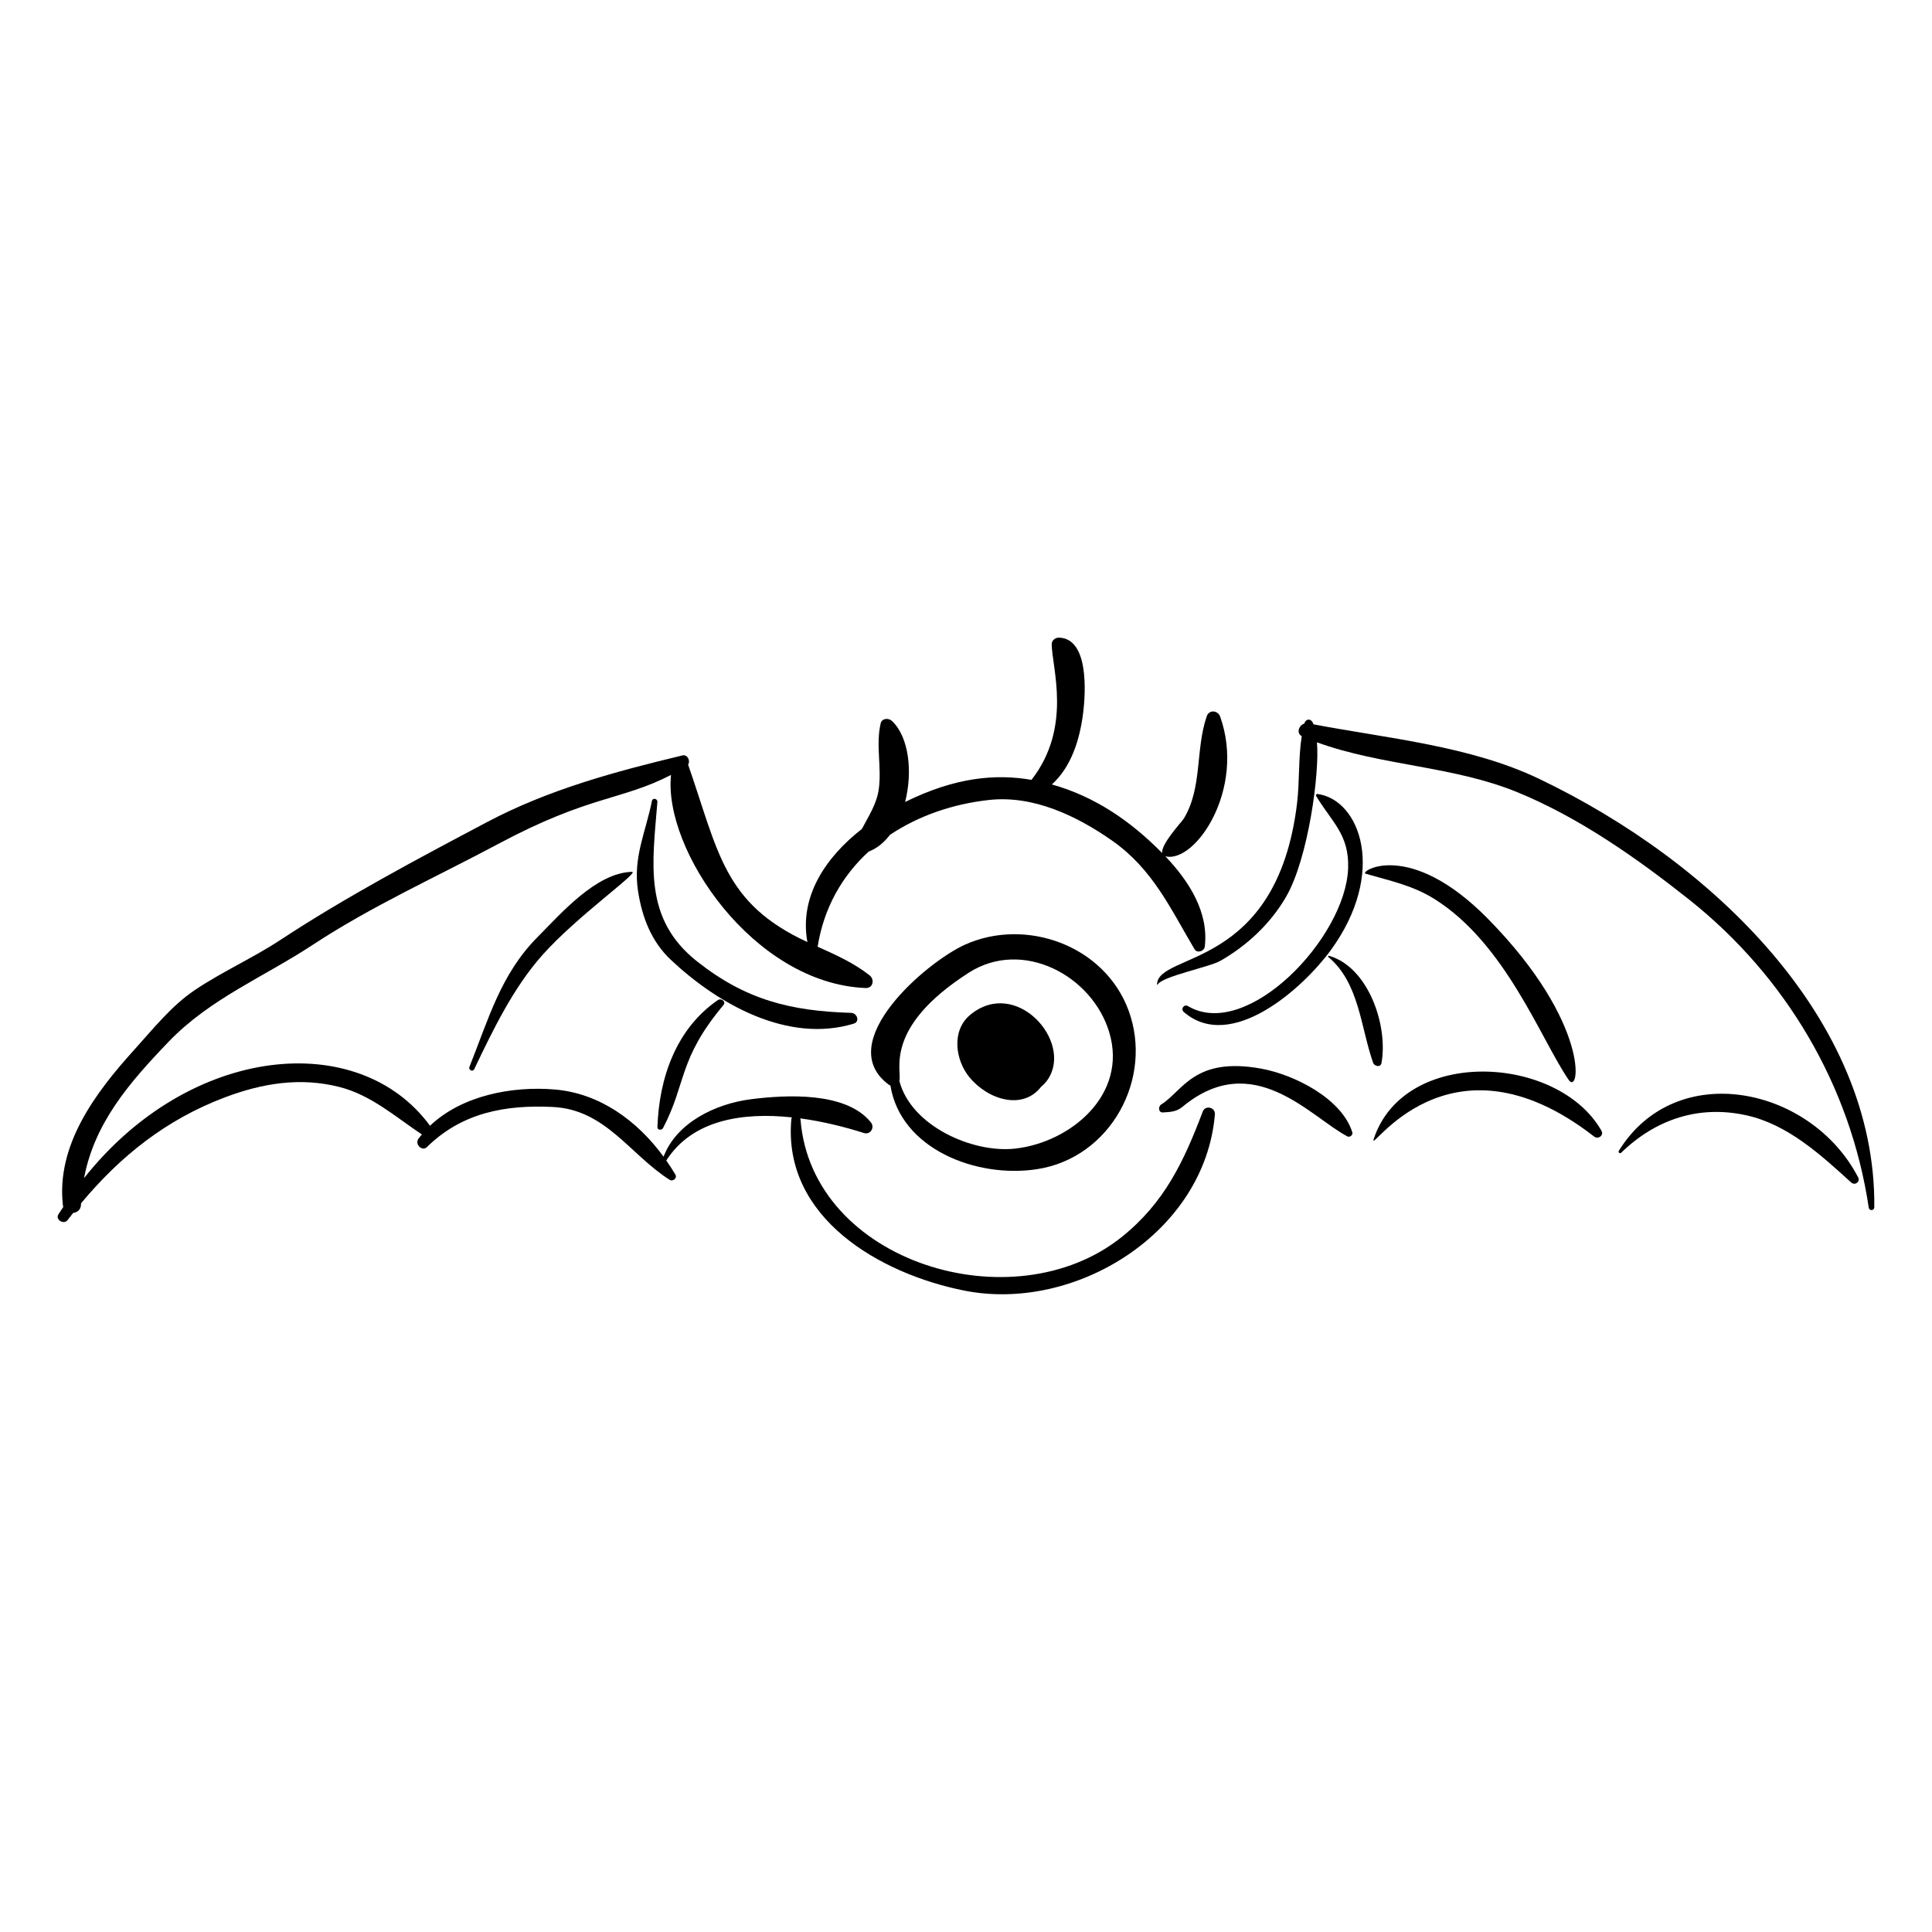
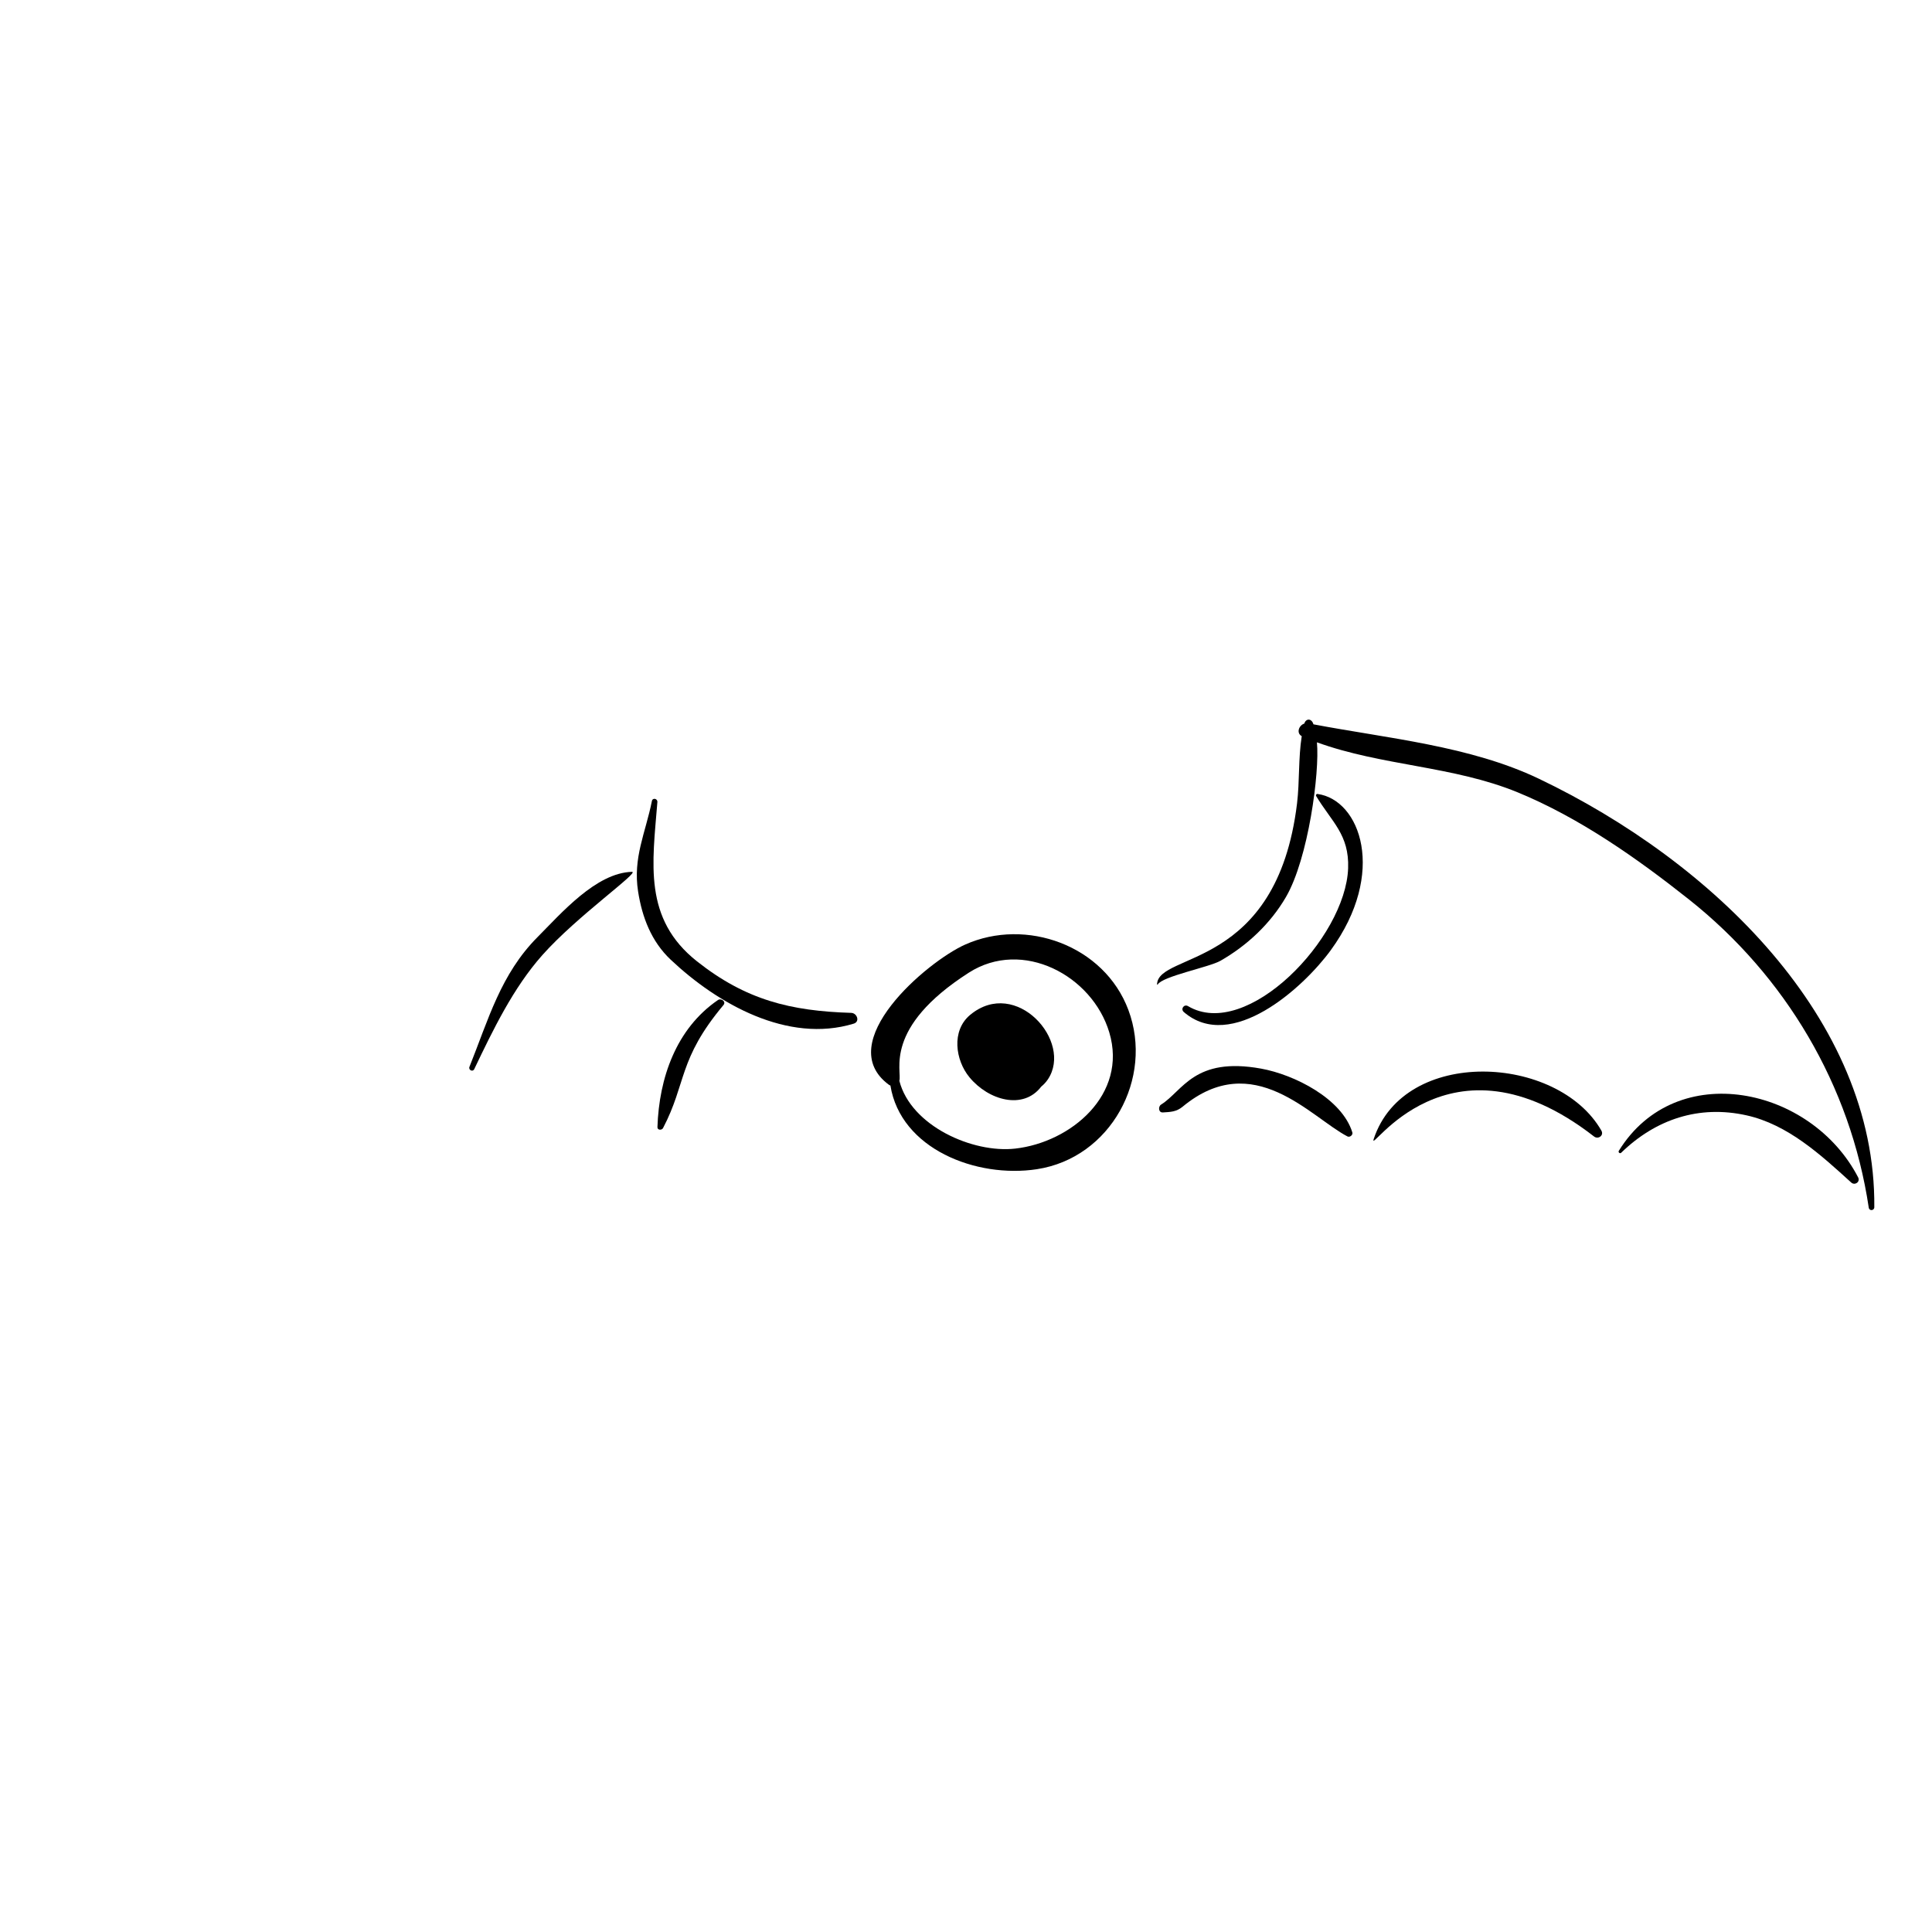
<svg xmlns="http://www.w3.org/2000/svg" fill="#000000" width="800px" height="800px" version="1.1" viewBox="144 144 512 512">
  <g>
-     <path d="m161.89 467.36c0.496-0.648 0.996-1.277 1.5-1.914 1.047-0.141 2.012-0.84 2.062-2.098 0.008-0.164 0.027-0.316 0.035-0.477 10.438-12.508 22.566-22.203 38.164-28.078 9.934-3.738 19.934-5.375 30.352-2.719 8.383 2.141 14.797 7.91 21.809 12.574-0.309 0.371-0.629 0.734-0.918 1.125-1.043 1.406 0.945 3.496 2.262 2.199 9.266-9.113 20.809-11.238 33.387-10.609 13.938 0.695 20.289 12.504 30.898 19.293 0.867 0.559 2.106-0.438 1.539-1.391-0.75-1.27-1.559-2.504-2.406-3.715 6.949-10.895 20.426-12.809 33.312-11.43-0.094 0.16-0.164 0.348-0.184 0.574-2.269 26.145 23.648 40.895 45.805 45.32 29.43 5.883 63.82-15.348 66.453-46.688 0.16-1.887-2.539-2.535-3.215-0.75-5.019 13.23-10.117 24.121-21.441 33.215-28.746 23.09-82.184 6.75-85.156-31.086-0.012-0.125-0.051-0.223-0.086-0.328 6.117 0.828 12.008 2.328 16.883 3.883 1.703 0.543 2.941-1.445 1.867-2.797-6.551-8.215-22.492-7.332-31.723-6.168-9.441 1.188-19.809 6.195-23.234 15.238-6.945-9.477-16.82-16.777-28.793-17.801-11.316-0.969-24.66 1.57-33.105 9.605-18.898-25.793-63.648-21.551-91.684 13.879 2.75-14.559 11.891-25.191 22.43-36.164 10.969-11.414 25.215-17.125 38.281-25.727 15.441-10.164 32.809-17.996 49.117-26.707 24.098-12.871 32.586-11.469 45.727-18.254-2.098 19.793 21.824 55.297 51.594 56.473 1.953 0.078 2.406-2.277 1.047-3.348-4.219-3.32-9-5.449-13.789-7.602 1.648-10.367 6.547-18.82 13.52-25.203 2.211-0.844 4.098-2.41 5.644-4.438 7.516-5.031 16.594-8.18 26.266-9.246 11.746-1.293 23.242 4.219 32.594 10.762 10.766 7.531 15.43 17.934 21.859 28.793 0.68 1.148 2.566 0.555 2.715-0.672 1.09-9.055-4.086-17.27-10.453-23.957 7.871 2.008 21.363-17.723 14.543-36.98-0.602-1.707-2.934-1.973-3.574-0.109-3.035 8.832-1.109 18.855-6.062 27.086-0.469 0.777-6.129 6.812-5.738 9.148-8.332-8.453-17.766-14.961-29.238-18.188 5.066-4.559 7.387-11.734 8.289-18.93 0.625-4.984 1.672-19.793-6.43-19.973-0.949-0.023-1.898 0.723-1.895 1.727 0.023 6.172 5.527 22.016-5.363 35.961-9.367-1.602-20.016-0.785-33.492 5.863 2.039-7.953 1.043-17.18-3.477-21.469-0.883-0.836-2.672-0.762-3 0.645-1.34 5.723 0.316 11.637-0.508 17.484-0.551 3.902-2.715 7.133-4.469 10.488-9.832 7.68-16.609 18.098-14.441 29.98-22.23-10.277-23.539-23.855-31.617-47.039 0.676-0.98-0.156-2.746-1.477-2.43-17.895 4.293-35.516 9.051-51.836 17.691-18.52 9.805-37.285 19.746-54.797 31.254-7.34 4.824-15.398 8.379-22.676 13.285-6.18 4.168-11.062 10.348-16.027 15.828-10.223 11.281-20.742 25.25-18.852 41.316 0.012 0.105 0.066 0.18 0.09 0.277-0.434 0.656-0.875 1.305-1.301 1.977-0.879 1.391 1.43 2.824 2.414 1.535z" />
    <path d="m640.71 463.91c0.445-49.801-42.977-91.625-88.938-113.56-18.199-8.684-39.988-10.656-59.691-14.395-0.531-1.738-2.062-1.516-2.418-0.203-1.434 0.457-2.207 2.504-0.691 3.34-0.918 5.805-0.543 12.031-1.242 17.812-5.375 44.309-36.828 39.305-37.102 47.961-0.004 0.102 0.137 0.109 0.18 0.035 1.223-2.168 13.664-4.59 16.609-6.273 7.094-4.055 13.266-9.848 17.371-16.906 5.953-10.23 8.965-33.074 8.211-41 17.176 6.25 36.145 6.25 53.191 13.254 16.344 6.719 31.578 17.434 45.371 28.363 25.621 20.309 42.832 49.332 47.676 81.695 0.141 0.953 1.465 0.828 1.473-0.121z" />
    <path d="m452.18 438.81c2.027-0.133 3.566-0.148 5.242-1.535 18.777-15.531 33.91 2.816 43.676 7.894 0.609 0.316 1.496-0.391 1.289-1.059-2.777-9.004-15.398-15.32-24.164-16.91-17.766-3.227-20.746 5.918-26.512 9.52-0.836 0.523-0.723 2.172 0.469 2.09z" />
    <path d="m568.38 443.62c-11.578-20.199-52.223-22.254-60.328 2.215-1.609 4.887 19.555-30.828 58.383-0.656 1.086 0.852 2.691-0.254 1.945-1.559z" />
    <path d="m636.43 456.03c-12.379-23.984-48.164-31.707-63.422-7.055-0.242 0.387 0.281 0.844 0.617 0.52 9.176-8.914 20.656-12.707 33.211-9.922 10.973 2.434 19.711 10.484 27.758 17.805 0.953 0.867 2.449-0.156 1.836-1.348z" />
    <path d="m458.85 410.64c-1.074-0.633-2.059 0.758-1.117 1.566 12.562 10.816 31.656-6.41 38.938-16.402 14.906-20.445 7.852-39.863-3.539-41.402-0.27-0.035-0.488 0.309-0.348 0.539 4.148 6.902 8.801 10.215 8.484 19.156-0.652 18.512-26.836 45.773-42.418 36.543z" />
-     <path d="m524.23 382.3c18.797 11.836 27.984 36.891 35.477 47.871 2.981 4.371 5.871-14.906-21.293-42.586-20.98-21.387-34.285-12.559-32.527-12.047 6.492 1.891 12.5 3.078 18.344 6.762z" />
-     <path d="m496.21 397.3c-0.195-0.055-0.352 0.176-0.184 0.316 8.23 6.871 8.562 18.719 11.867 28.035 0.332 0.938 1.984 1.316 2.215 0.066 1.797-9.91-3.457-25.426-13.898-28.418z" />
    <path d="m370.24 415.28c1.734-0.527 0.883-2.812-0.652-2.859-16.152-0.488-27.977-3.453-40.867-13.645-14.309-11.316-11.805-25.969-10.508-42.219 0.074-0.934-1.262-1.227-1.453-0.273-1.699 8.488-5.066 14.977-3.66 23.965 1.07 6.84 3.504 13.242 8.668 18.105 12.383 11.664 30.984 22.254 48.473 16.926z" />
    <path d="m334.25 409.03c-11.074 7.582-15.598 20.672-16.02 33.676-0.027 0.836 1.156 0.863 1.48 0.25 6.269-11.965 3.973-18.219 16.012-32.602 0.785-0.934-0.613-1.914-1.473-1.324z" />
    <path d="m286.46 392.33c-9.773 9.82-13.039 21.883-18.047 34.387-0.332 0.832 0.863 1.449 1.262 0.621 5-10.449 10.32-21.52 18.055-30.23 9.156-10.316 26.012-22.133 23.734-22.062-9.5 0.27-18.727 10.98-25.004 17.285z" />
    <path d="m399.76 394.33c-10.133 4.539-35.328 25.988-20.199 37.141 0.125 0.094 0.266 0.156 0.41 0.203 2.691 16.766 22.707 24.641 38.828 22.176 19.562-2.992 30.988-24.121 24.234-42.199-6.394-17.121-27.133-24.551-43.273-17.32zm13.293 54.059c-11.25 1.277-27.656-5.992-30.715-17.965 0.793-2.574-4.414-14.023 18.398-28.648 14.23-9.125 32.734 0.734 37.238 15.828 4.918 16.469-10.195 29.117-24.922 30.785z" />
    <path d="m401.12 412.94c-5.074 4.203-3.938 12.023-0.207 16.547 5.047 6.121 14.254 8.742 19.023 2.477 0.66-0.539 1.258-1.168 1.762-1.918 6.742-10.051-8.445-27.156-20.578-17.105z" />
  </g>
</svg>